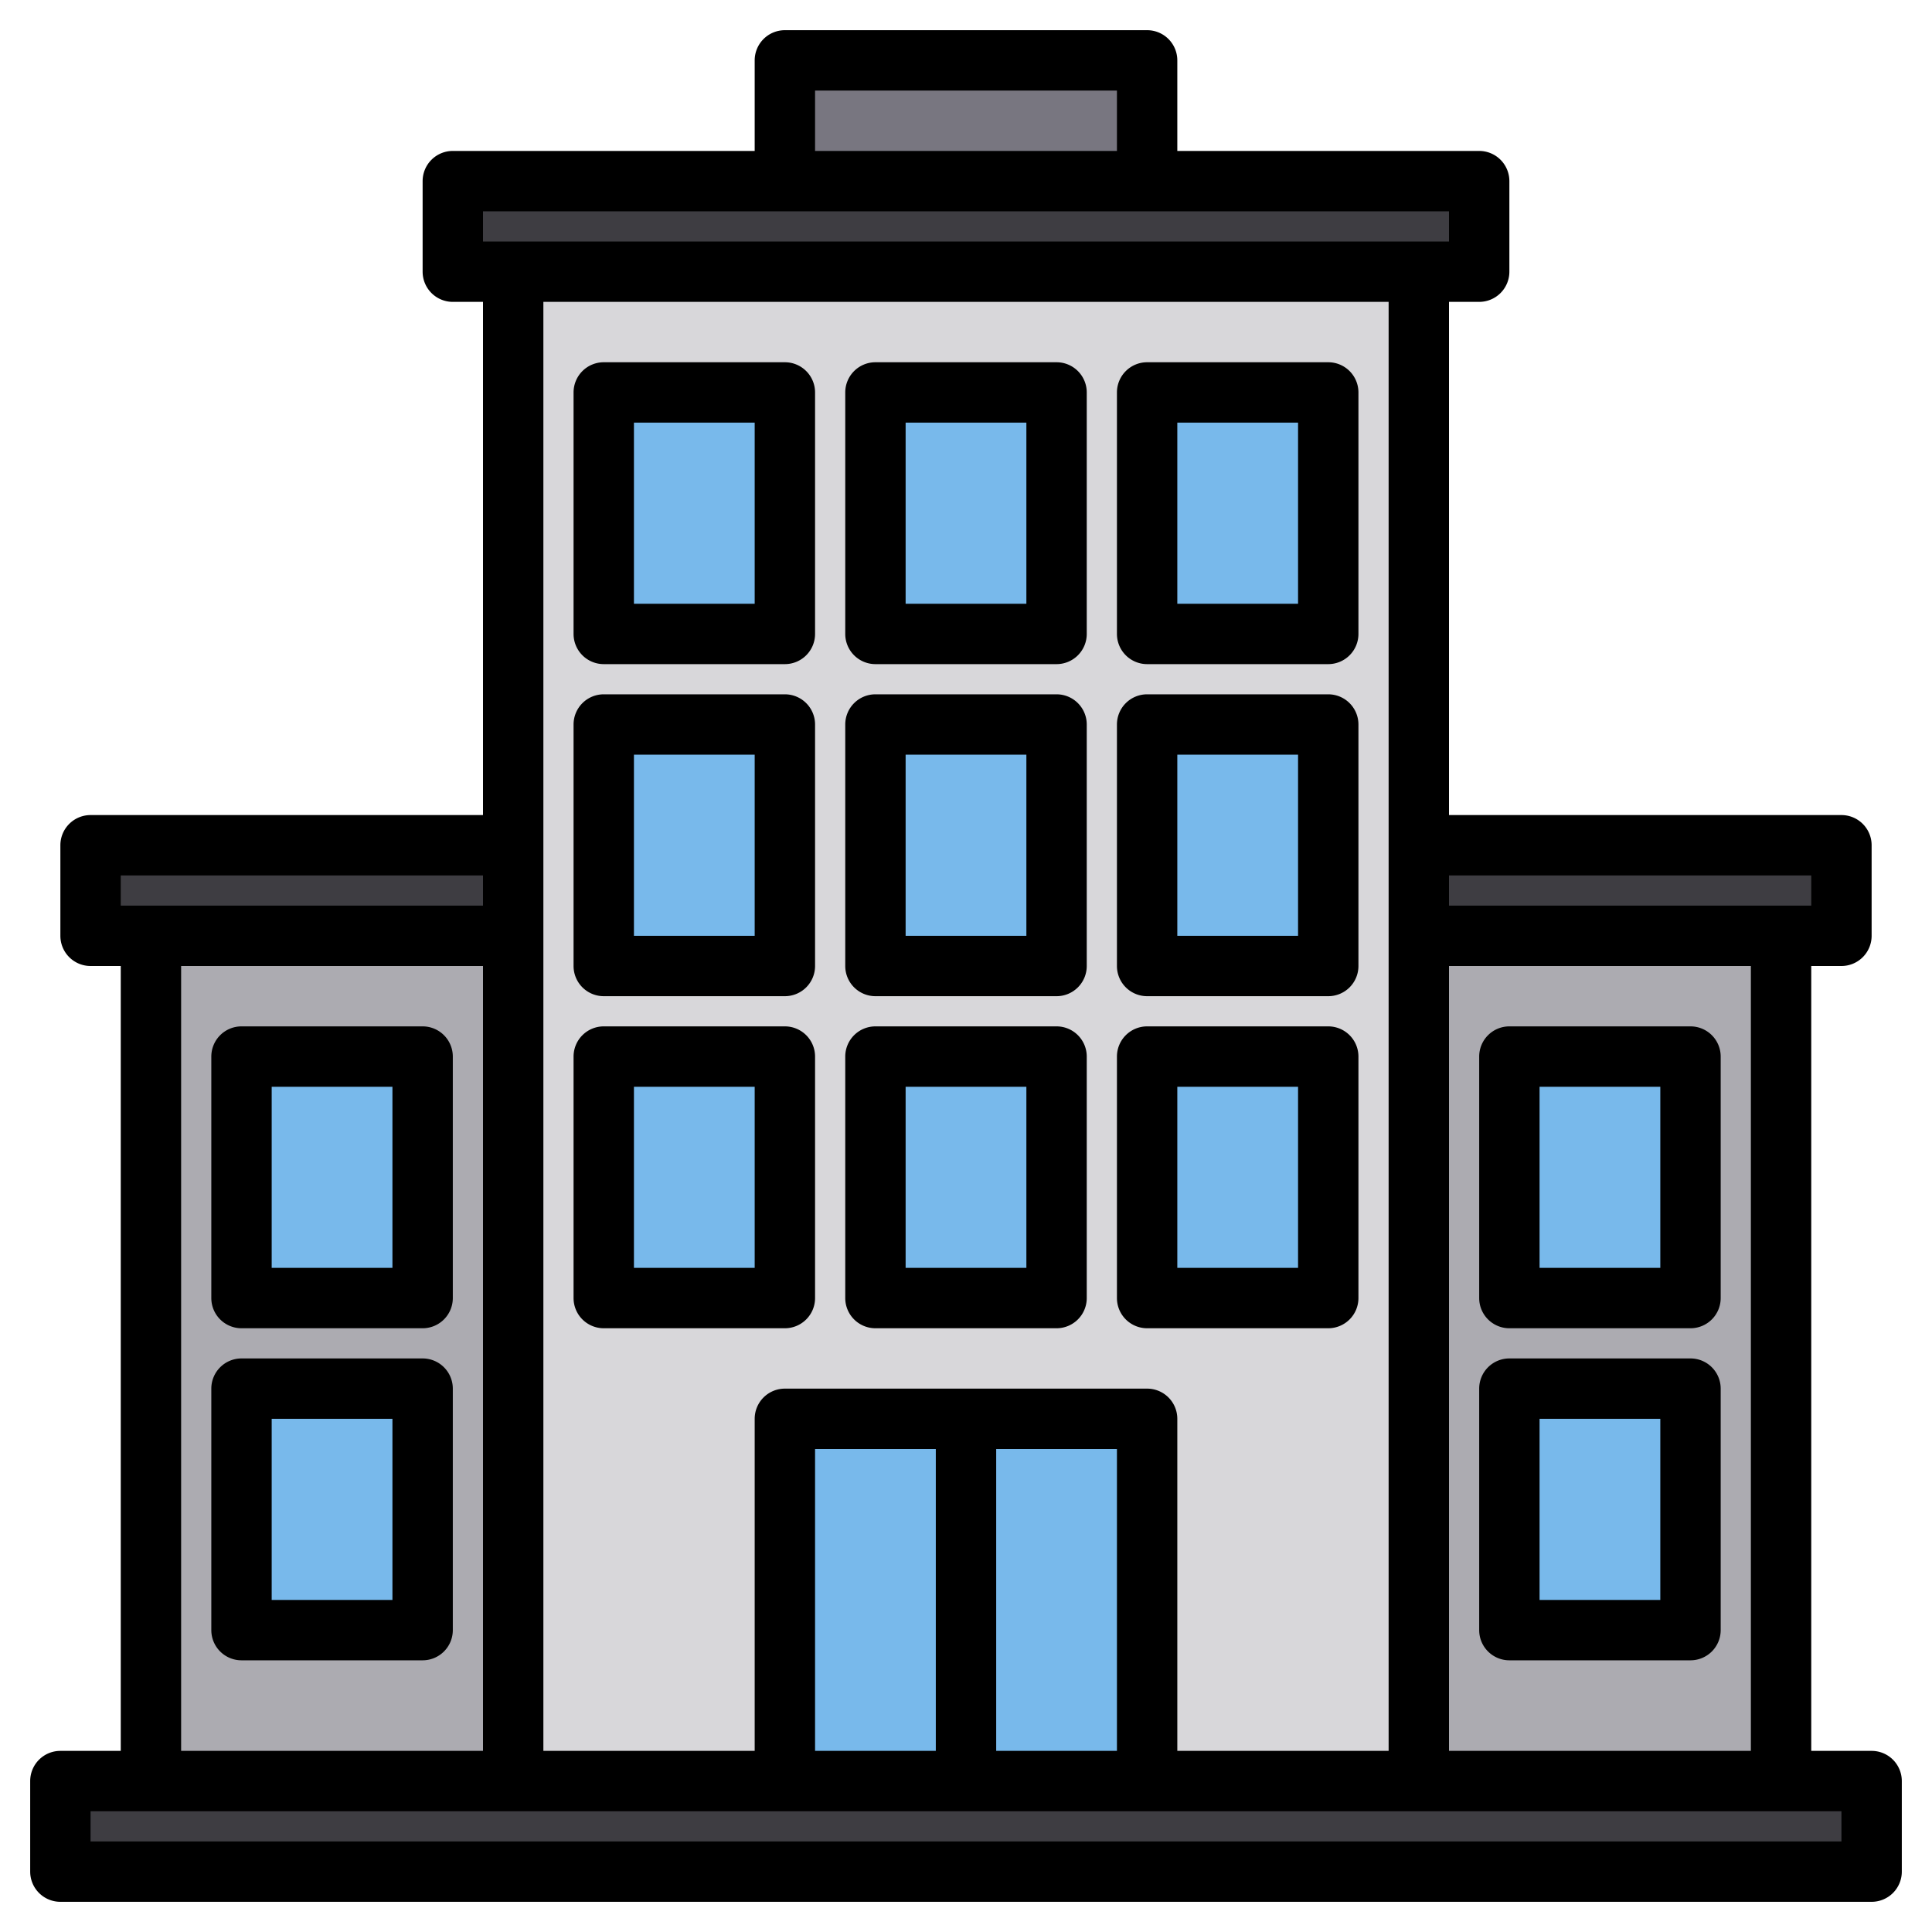
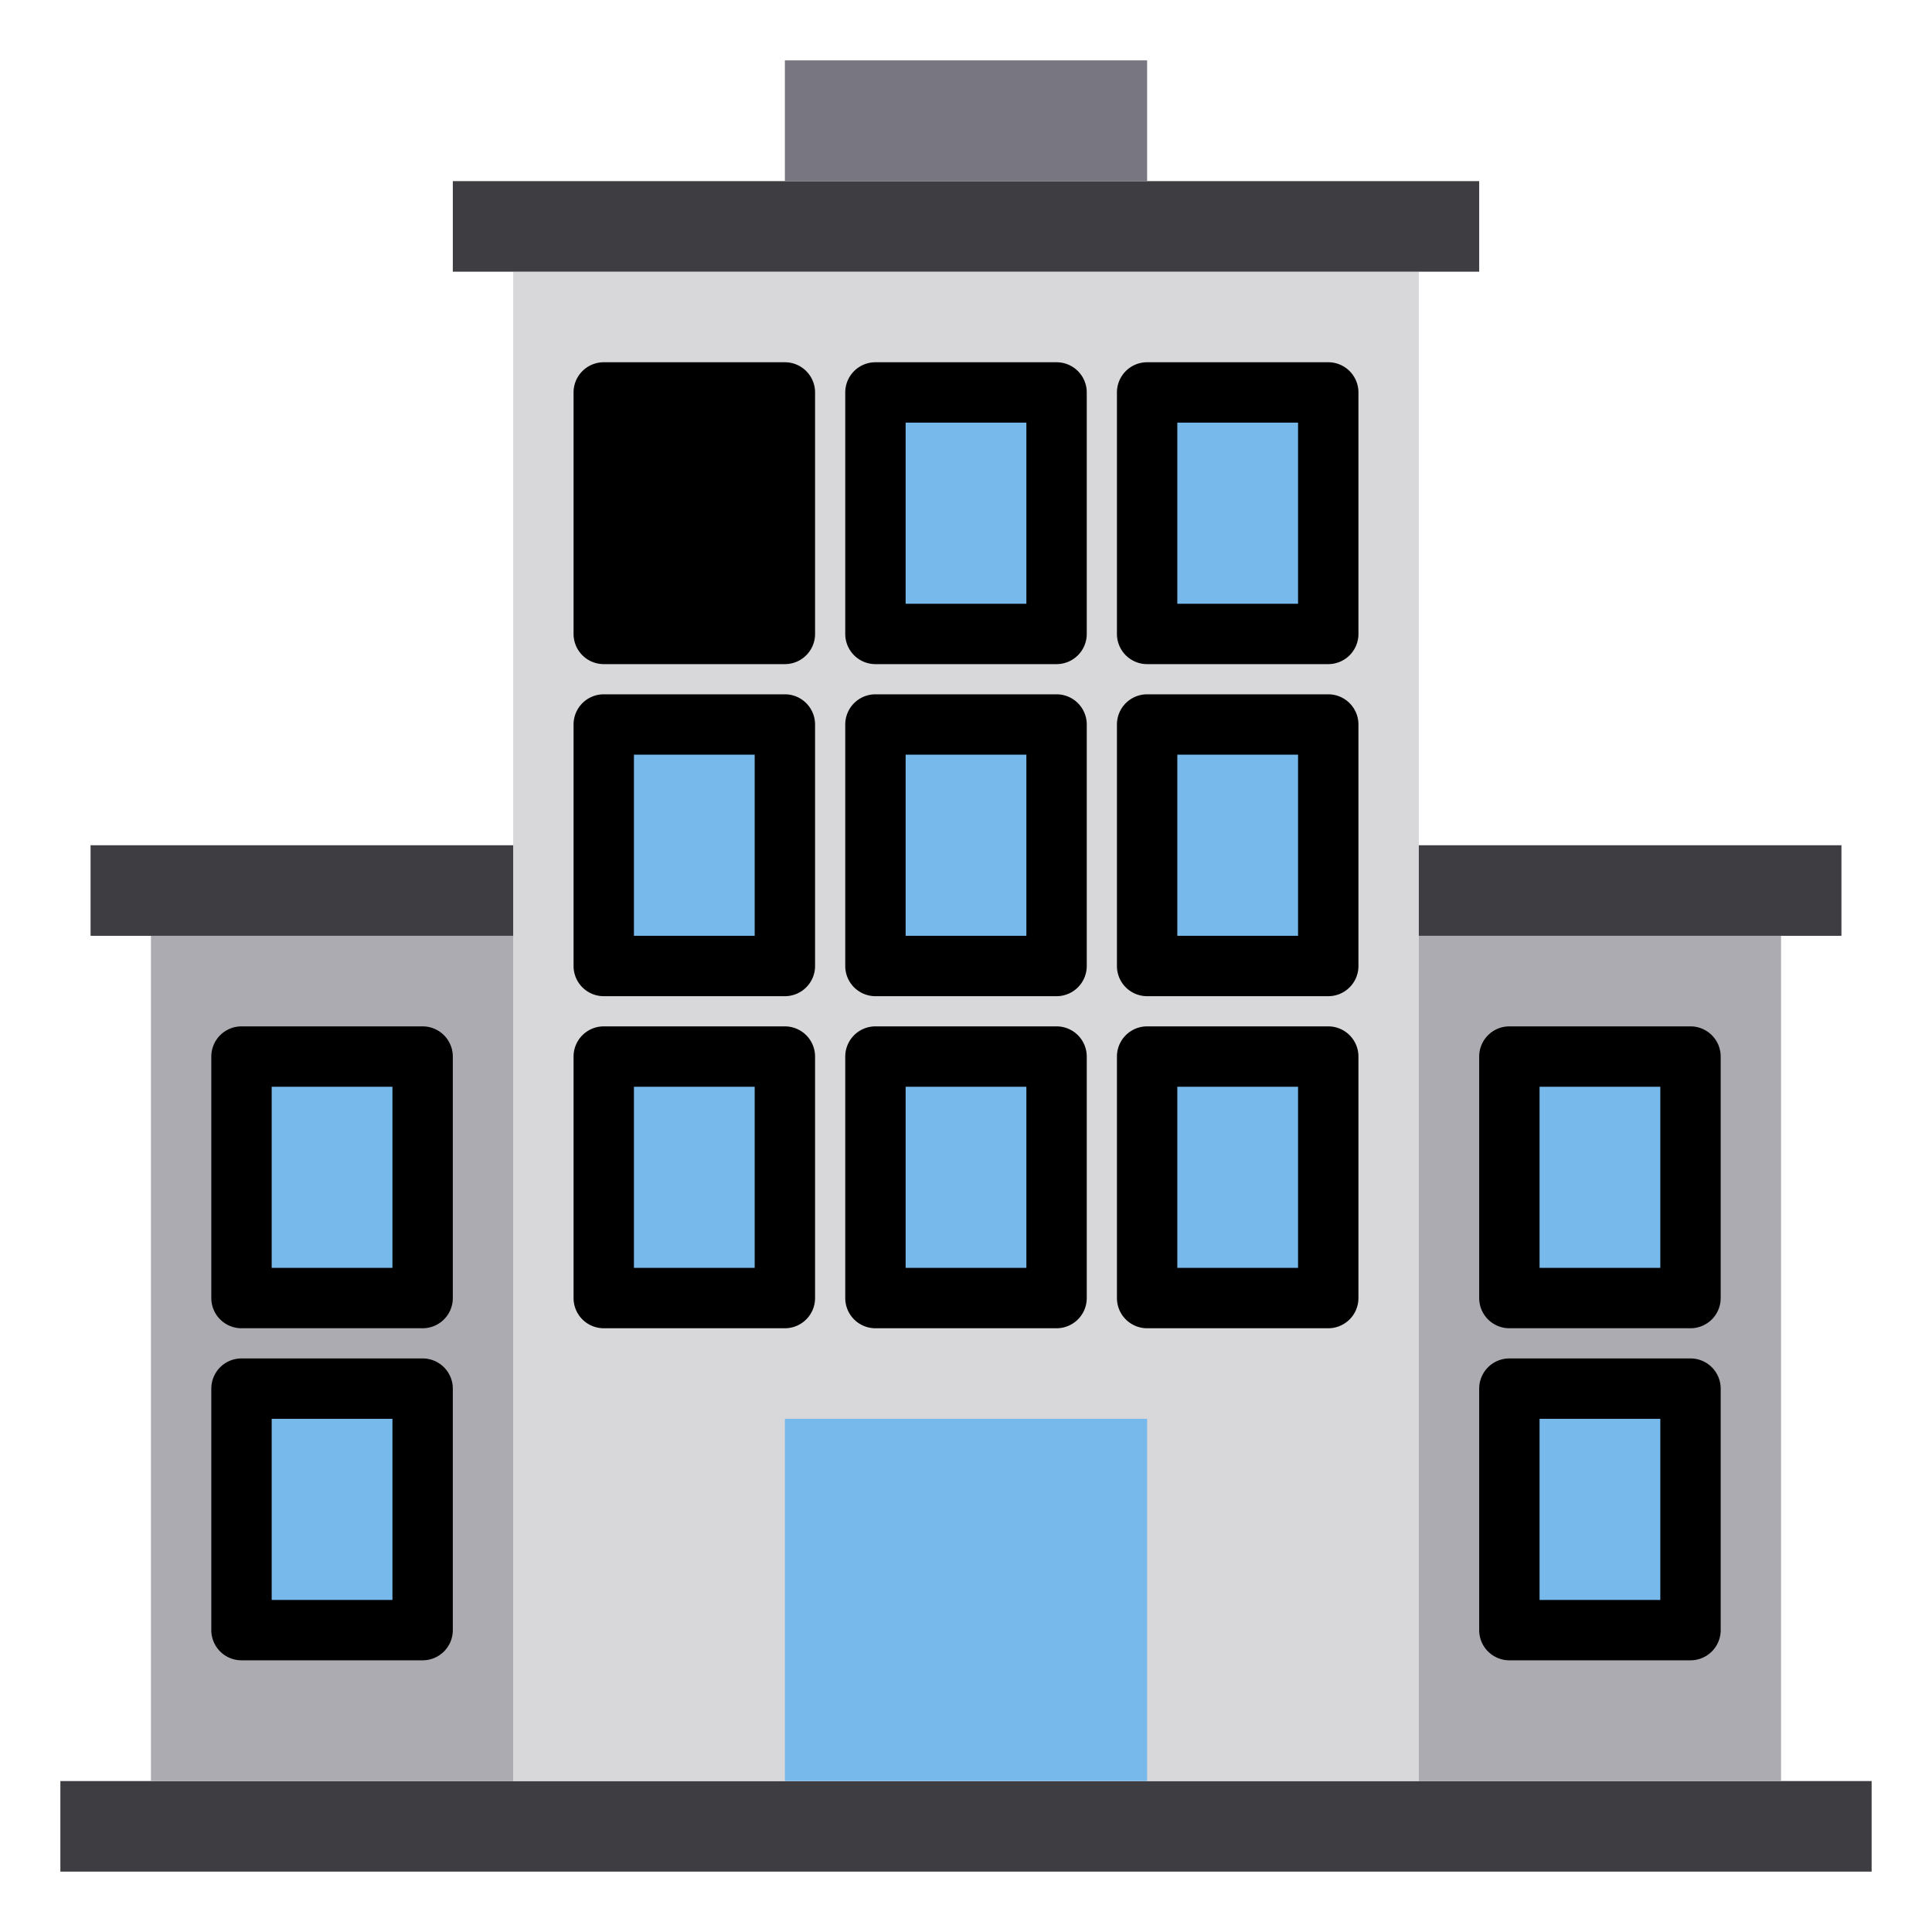
<svg xmlns="http://www.w3.org/2000/svg" height="512" viewBox="0 0 512 512" width="512">
  <g>
    <g>
      <path d="m16 472h480v24h-480z" fill="#3e3d42" />
      <path d="m136 72h240v400h-240z" fill="#d8d7da" />
      <path d="m120 48h272v24h-272z" fill="#3e3d42" />
      <path d="m208 16h96v32h-96z" fill="#787680" />
      <path d="m40 248h96v224h-96z" fill="#acabb1" />
      <path d="m376 248h96v224h-96z" fill="#acabb1" />
      <path d="m24 224h112v24h-112z" fill="#3e3d42" />
      <path d="m376 224h112v24h-112z" fill="#3e3d42" />
      <g fill="#78b9eb">
        <path d="m208 376h96v96h-96z" />
        <path d="m64 280h48v64h-48z" />
        <path d="m232 280h48v64h-48z" />
        <path d="m160 280h48v64h-48z" />
        <path d="m304 280h48v64h-48z" />
        <path d="m232 192h48v64h-48z" />
        <path d="m160 192h48v64h-48z" />
        <path d="m304 192h48v64h-48z" />
        <path d="m232 104h48v64h-48z" />
        <path d="m160 104h48v64h-48z" />
        <path d="m304 104h48v64h-48z" />
        <path d="m64 368h48v64h-48z" />
        <path d="m400 280h48v64h-48z" />
        <path d="m400 368h48v64h-48z" />
      </g>
    </g>
    <g>
-       <path d="m496 464h-16v-208h8a8 8 0 0 0 8-8v-24a8 8 0 0 0 -8-8h-104v-136h8a8 8 0 0 0 8-8v-24a8 8 0 0 0 -8-8h-80v-24a8 8 0 0 0 -8-8h-96a8 8 0 0 0 -8 8v24h-80a8 8 0 0 0 -8 8v24a8 8 0 0 0 8 8h8v136h-104a8 8 0 0 0 -8 8v24a8 8 0 0 0 8 8h8v208h-16a8 8 0 0 0 -8 8v24a8 8 0 0 0 8 8h480a8 8 0 0 0 8-8v-24a8 8 0 0 0 -8-8zm-16-232v8h-96v-8zm-16 24v208h-80v-208zm-248-232h80v16h-80zm-88 32h256v8h-256zm176 312h-96a8 8 0 0 0 -8 8v88h-56v-384h224v384h-56v-88a8 8 0 0 0 -8-8zm-8 16v80h-32v-80zm-48 0v80h-32v-80zm-216-152h96v8h-96zm96 24v208h-80v-208zm360 232h-464v-8h464z" />
      <path d="m112 272h-48a8 8 0 0 0 -8 8v64a8 8 0 0 0 8 8h48a8 8 0 0 0 8-8v-64a8 8 0 0 0 -8-8zm-8 64h-32v-48h32z" />
      <path d="m232 352h48a8 8 0 0 0 8-8v-64a8 8 0 0 0 -8-8h-48a8 8 0 0 0 -8 8v64a8 8 0 0 0 8 8zm8-64h32v48h-32z" />
      <path d="m160 352h48a8 8 0 0 0 8-8v-64a8 8 0 0 0 -8-8h-48a8 8 0 0 0 -8 8v64a8 8 0 0 0 8 8zm8-64h32v48h-32z" />
      <path d="m304 352h48a8 8 0 0 0 8-8v-64a8 8 0 0 0 -8-8h-48a8 8 0 0 0 -8 8v64a8 8 0 0 0 8 8zm8-64h32v48h-32z" />
      <path d="m232 264h48a8 8 0 0 0 8-8v-64a8 8 0 0 0 -8-8h-48a8 8 0 0 0 -8 8v64a8 8 0 0 0 8 8zm8-64h32v48h-32z" />
      <path d="m160 264h48a8 8 0 0 0 8-8v-64a8 8 0 0 0 -8-8h-48a8 8 0 0 0 -8 8v64a8 8 0 0 0 8 8zm8-64h32v48h-32z" />
      <path d="m304 264h48a8 8 0 0 0 8-8v-64a8 8 0 0 0 -8-8h-48a8 8 0 0 0 -8 8v64a8 8 0 0 0 8 8zm8-64h32v48h-32z" />
      <path d="m232 176h48a8 8 0 0 0 8-8v-64a8 8 0 0 0 -8-8h-48a8 8 0 0 0 -8 8v64a8 8 0 0 0 8 8zm8-64h32v48h-32z" />
-       <path d="m160 176h48a8 8 0 0 0 8-8v-64a8 8 0 0 0 -8-8h-48a8 8 0 0 0 -8 8v64a8 8 0 0 0 8 8zm8-64h32v48h-32z" />
+       <path d="m160 176h48a8 8 0 0 0 8-8v-64a8 8 0 0 0 -8-8h-48a8 8 0 0 0 -8 8v64a8 8 0 0 0 8 8zm8-64h32h-32z" />
      <path d="m304 176h48a8 8 0 0 0 8-8v-64a8 8 0 0 0 -8-8h-48a8 8 0 0 0 -8 8v64a8 8 0 0 0 8 8zm8-64h32v48h-32z" />
      <path d="m112 360h-48a8 8 0 0 0 -8 8v64a8 8 0 0 0 8 8h48a8 8 0 0 0 8-8v-64a8 8 0 0 0 -8-8zm-8 64h-32v-48h32z" />
      <path d="m400 352h48a8 8 0 0 0 8-8v-64a8 8 0 0 0 -8-8h-48a8 8 0 0 0 -8 8v64a8 8 0 0 0 8 8zm8-64h32v48h-32z" />
      <path d="m400 440h48a8 8 0 0 0 8-8v-64a8 8 0 0 0 -8-8h-48a8 8 0 0 0 -8 8v64a8 8 0 0 0 8 8zm8-64h32v48h-32z" />
    </g>
  </g>
</svg>